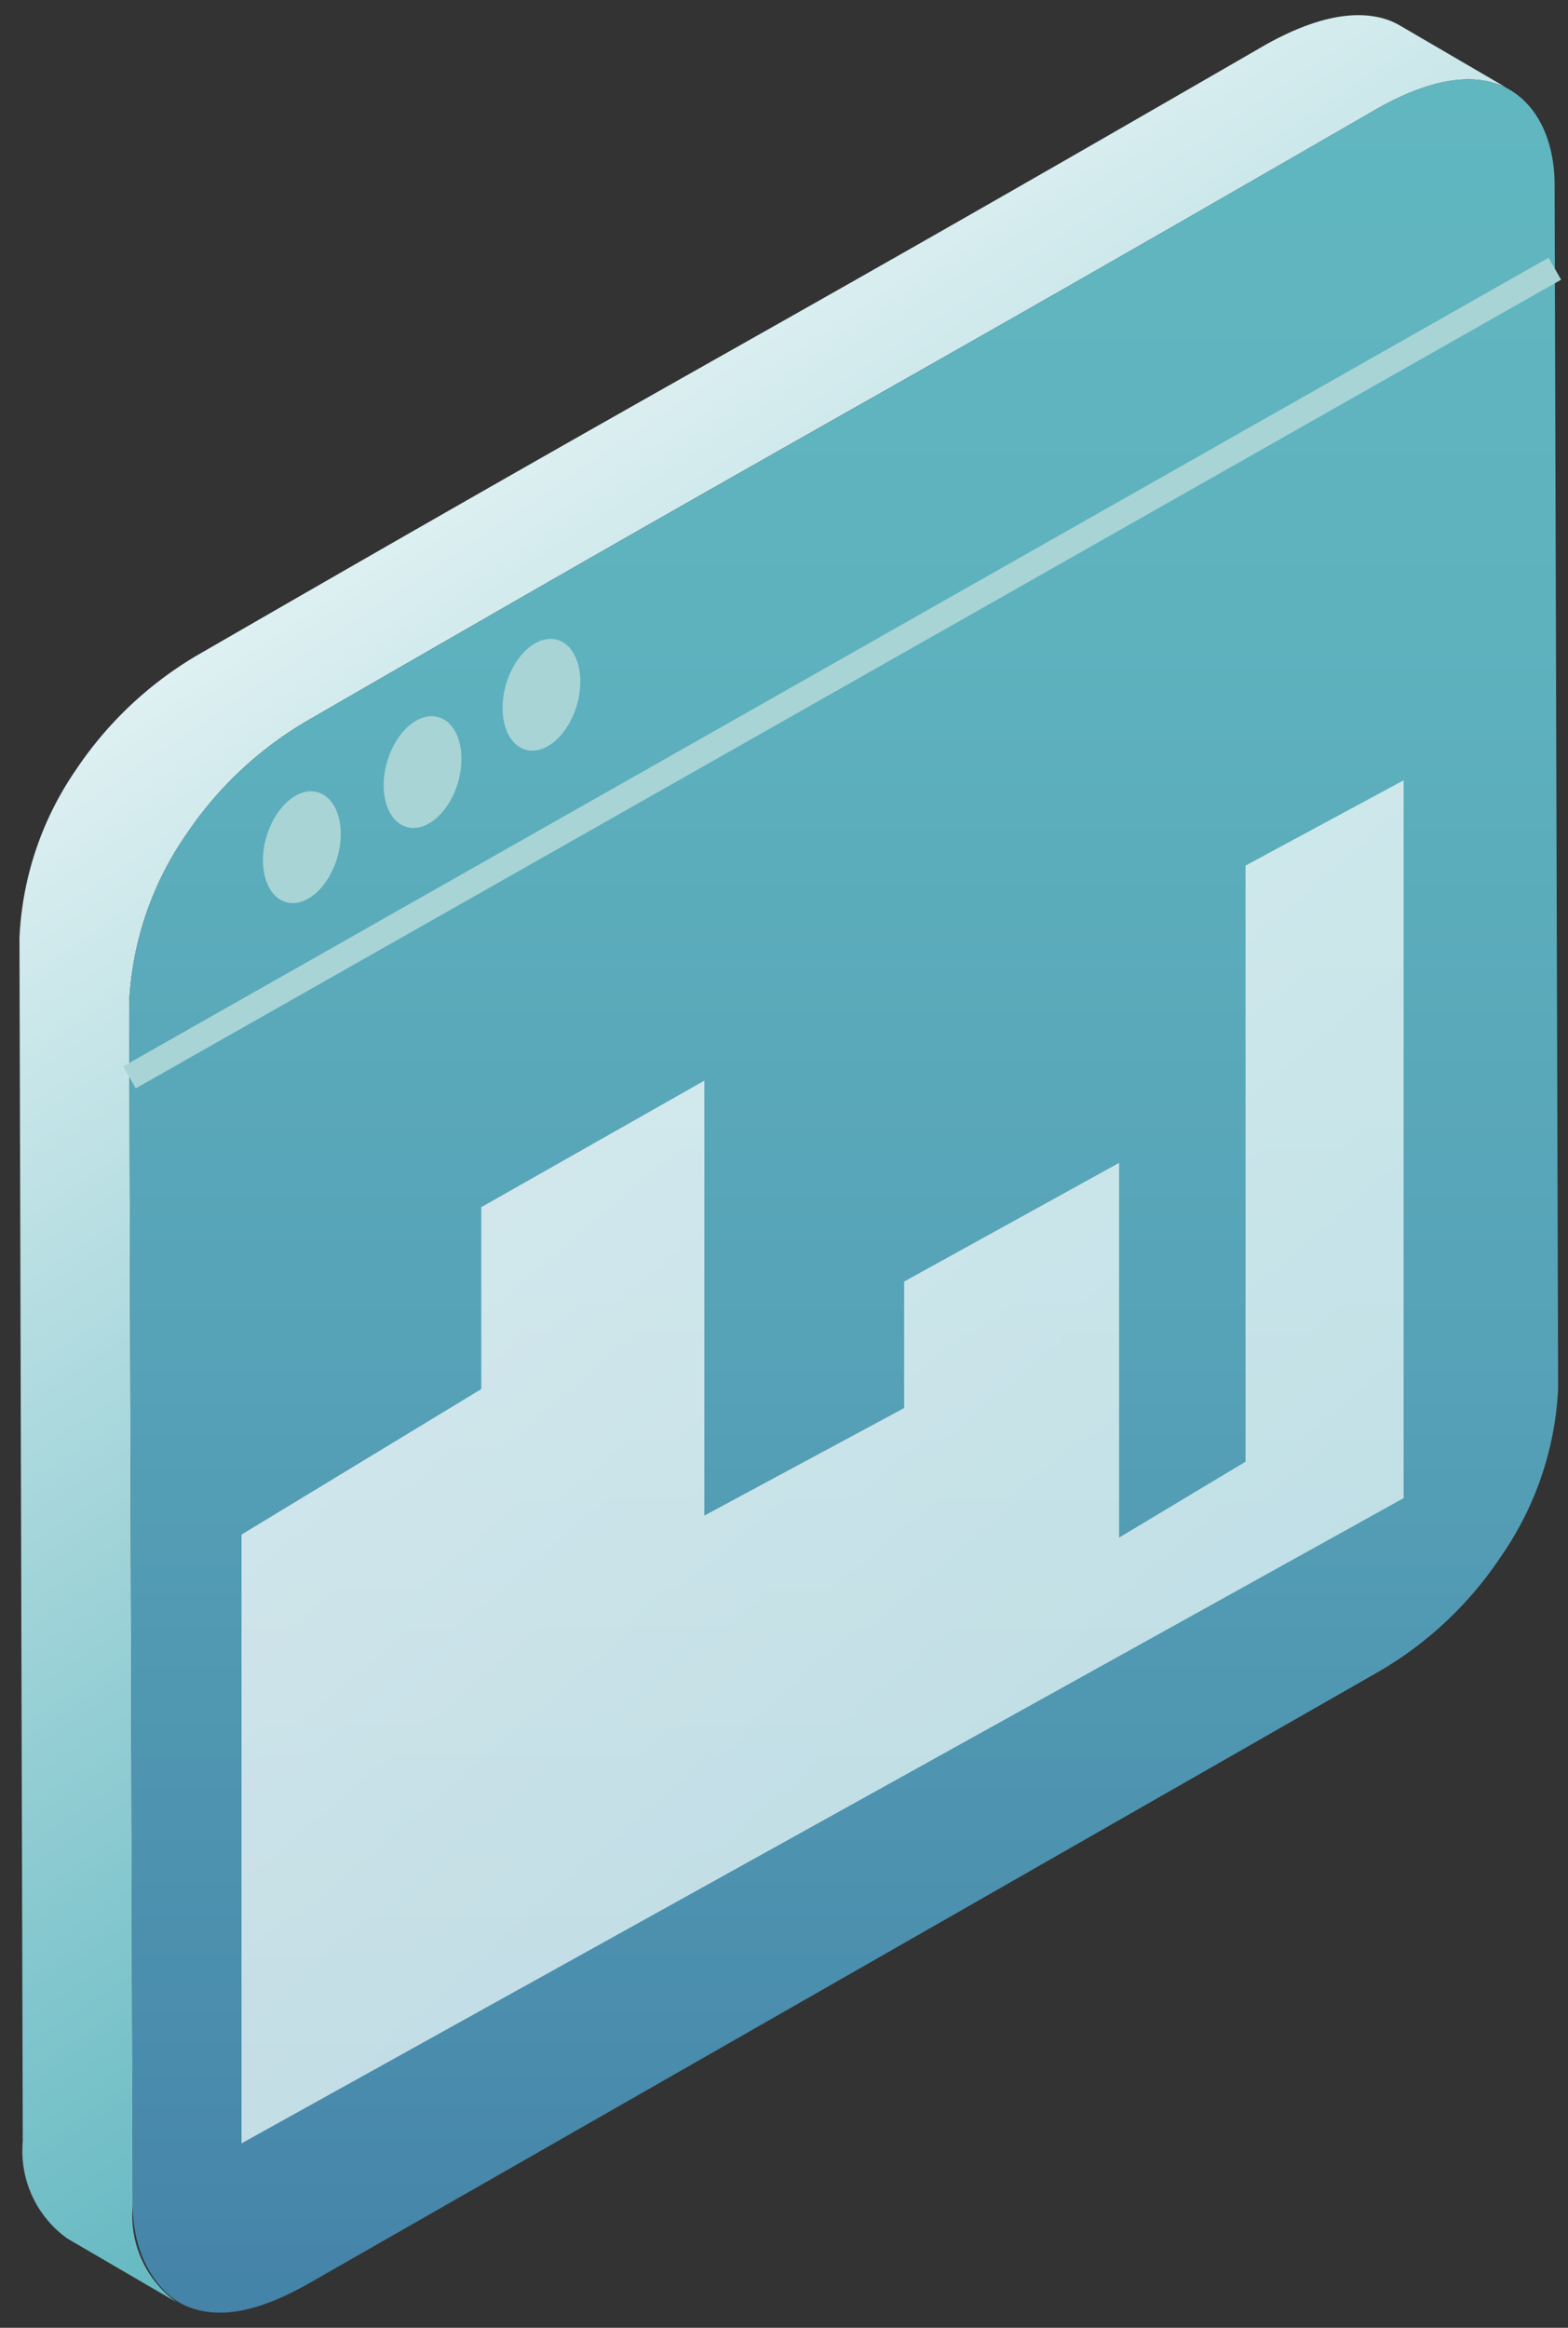
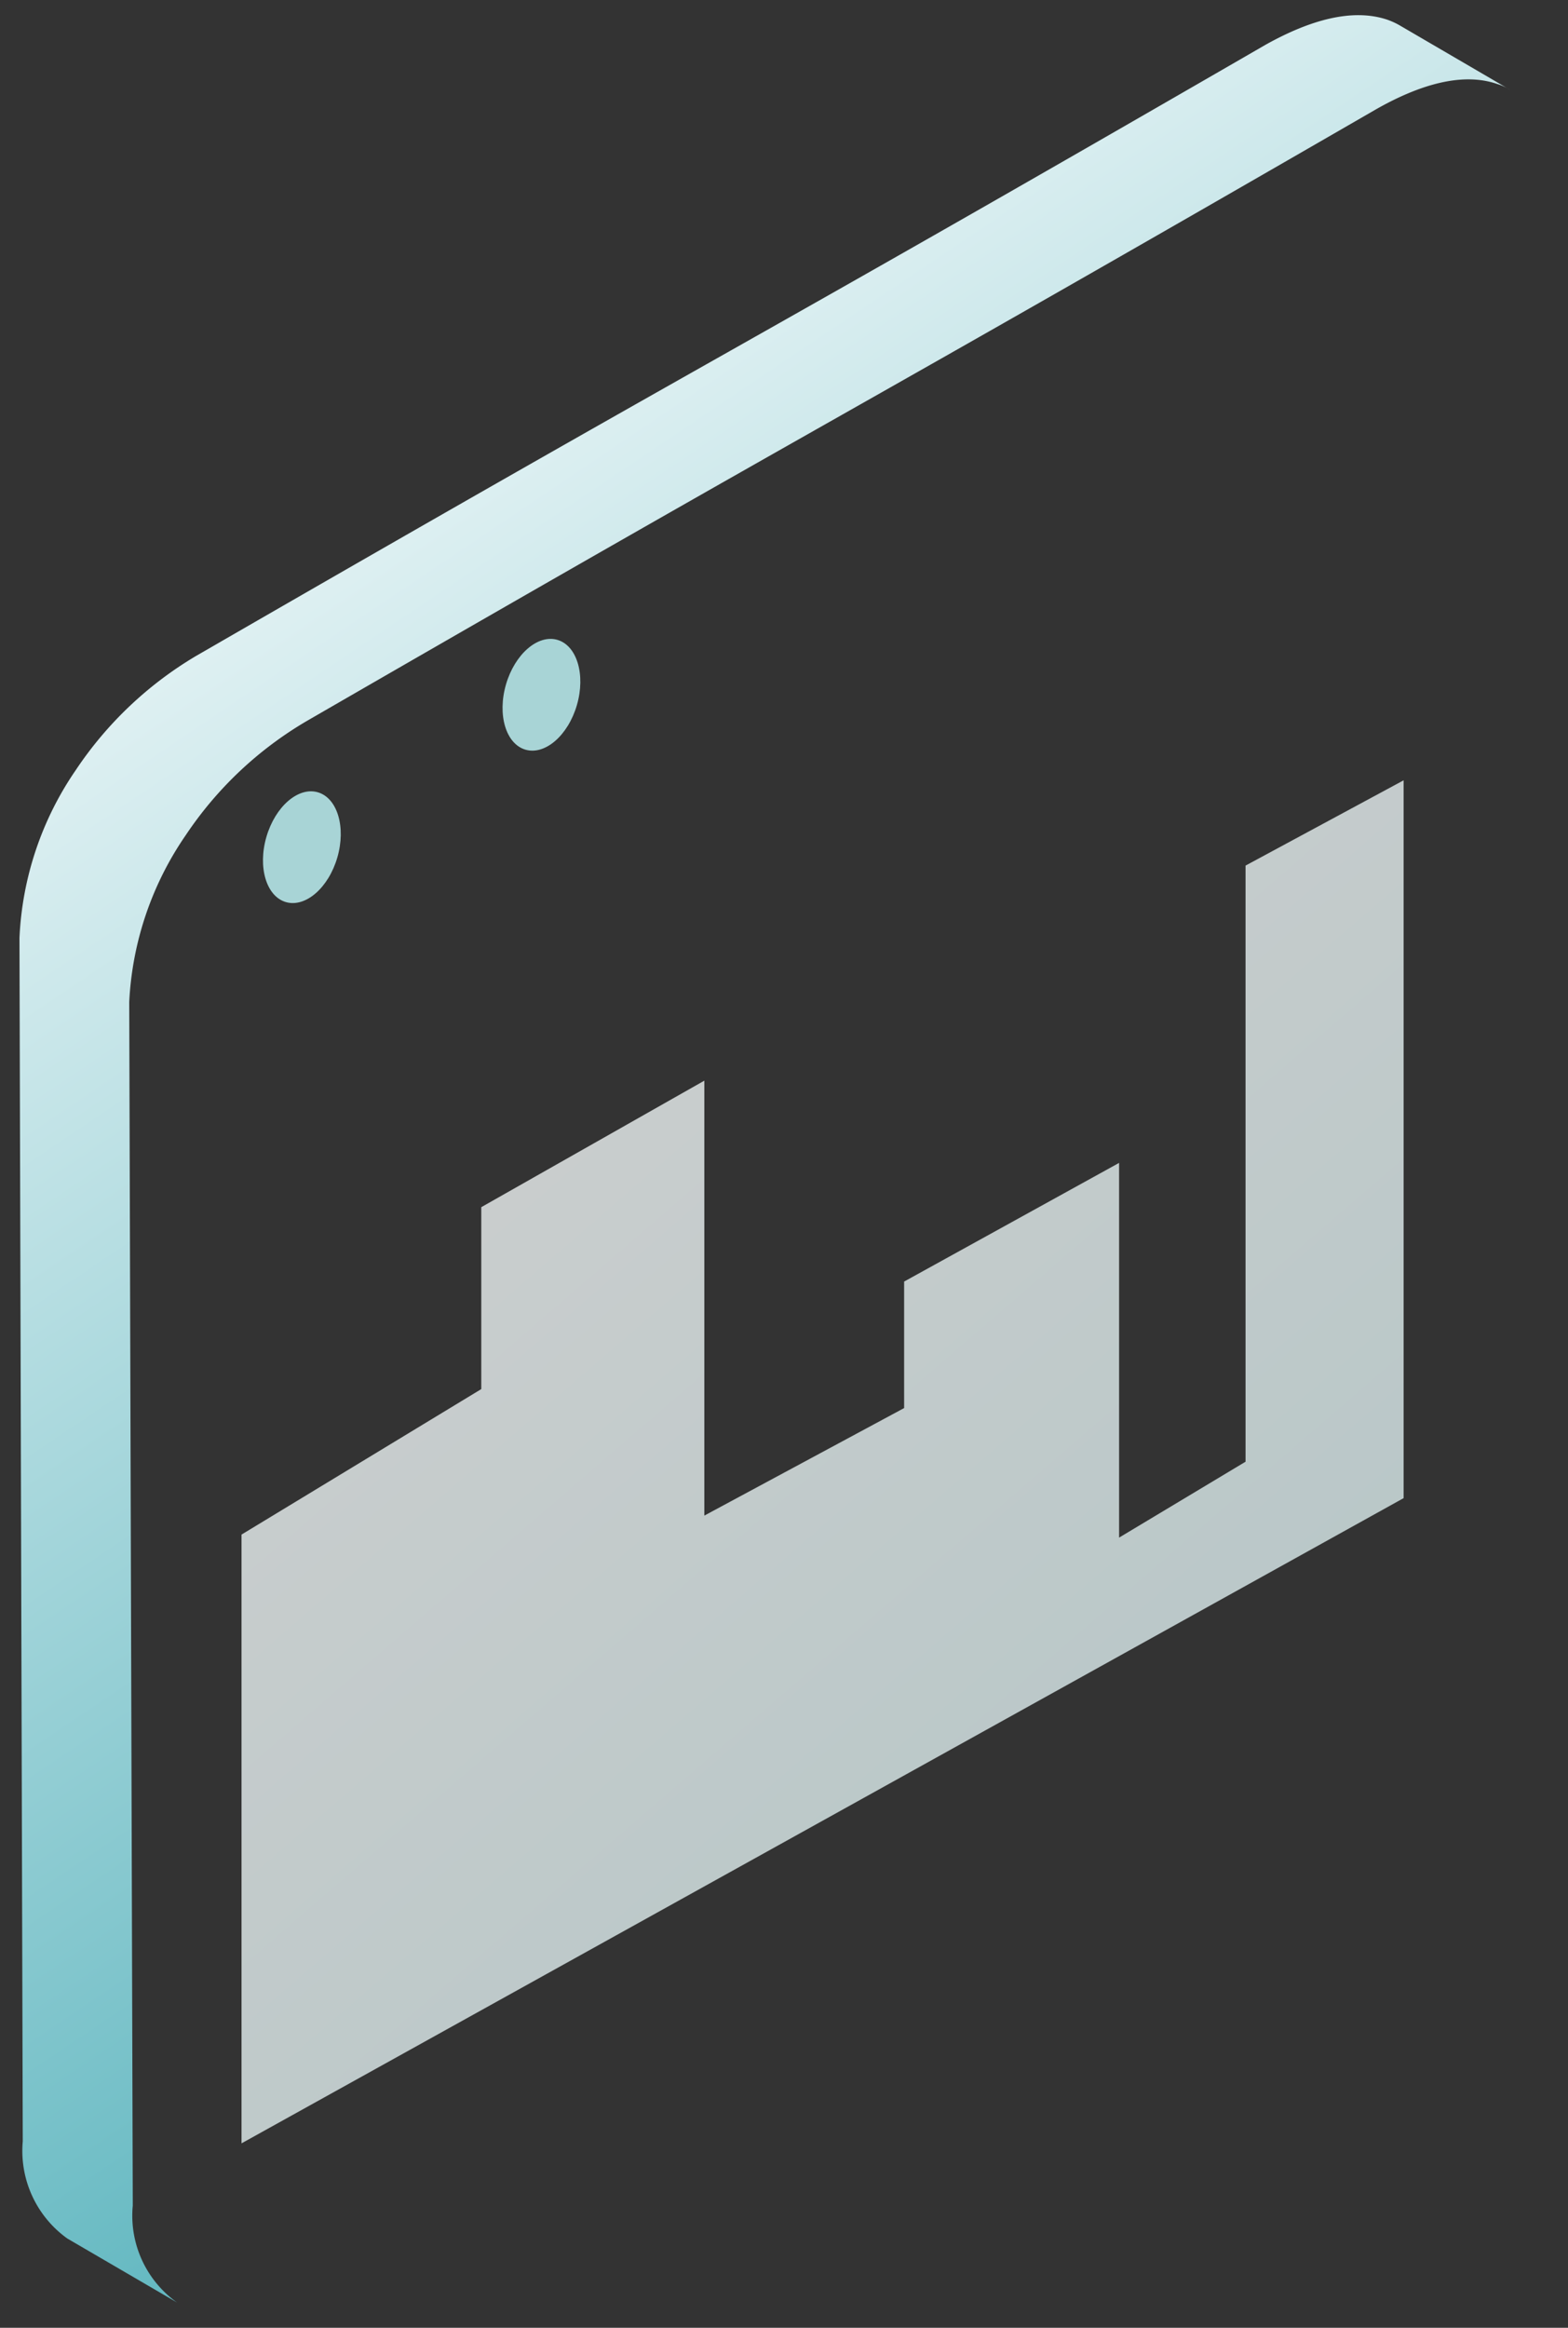
<svg xmlns="http://www.w3.org/2000/svg" width="62" height="92" viewBox="0 0 62 92">
  <rect x="0" y="0" width="62" height="92" fill="#333333" stroke="none" />
  <defs>
    <linearGradient id="a" x1="71.515%" x2="28.915%" y1="99.788%" y2="1.193%">
      <stop offset="0%" stop-color="#4482A8" />
      <stop offset="21%" stop-color="#61B7C0" />
      <stop offset="100%" stop-color="#FFF" />
    </linearGradient>
    <linearGradient id="b" x1="49.995%" x2="49.995%" y1="99.963%" y2="0%">
      <stop offset="0%" stop-color="#4482A8" />
      <stop offset="8%" stop-color="#4889AB" />
      <stop offset="43%" stop-color="#56A2B7" />
      <stop offset="75%" stop-color="#5EB2BE" />
      <stop offset="100%" stop-color="#61B7C0" />
    </linearGradient>
    <linearGradient id="c" x1="86.824%" x2="13.912%" y1="99.788%" y2="1.193%">
      <stop offset="0%" stop-color="#D9F1F2" />
      <stop offset="100%" stop-color="#FFF" />
    </linearGradient>
  </defs>
  <g fill="none" fill-rule="evenodd">
    <g fill-rule="nonzero">
      <path fill="url(#a)" d="M55.34 1a2.94 2.94 0 0 0-.51-.23c-1.35-.44-3 0-4.79 1C28.39 14.28 29.4 13.43 7.76 25.92A14.77 14.77 0 0 0 3 30.43a12.7 12.7 0 0 0-2.23 6.64L.9 84.63a4.26 4.26 0 0 0 1.76 3.84L7 91a4.21 4.21 0 0 1-1.75-3.83L5.11 39.6A12.71 12.71 0 0 1 7.35 33a14.67 14.67 0 0 1 4.79-4.51C33.77 16 32.76 16.82 54.41 4.32c1.76-1 3.44-1.47 4.79-1a2 2 0 0 1 .51.23L55.34 1z" />
-       <path fill="url(#b)" d="M54.41 4.32c1.76-1 3.44-1.47 4.79-1s2.27 1.93 2.27 4l.14 47.56a12.67 12.67 0 0 1-2.25 6.62 14.62 14.62 0 0 1-4.78 4.53L12.31 90.19c-2.1 1.21-3.61 1.45-4.82 1-1.21-.45-2.24-2-2.24-4l-.14-47.57A12.71 12.71 0 0 1 7.35 33a14.67 14.67 0 0 1 4.79-4.51C33.78 16 32.76 16.82 54.41 4.32z" />
    </g>
-     <path stroke="#A8D4D6" d="M5.12 42.58l56.36-31.96" />
    <ellipse cx="11.936" cy="33.483" fill="#A8D4D6" fill-rule="nonzero" rx="2.26" ry="1.46" transform="rotate(-73.79 11.936 33.483)" />
-     <ellipse cx="16.708" cy="30.514" fill="#A8D4D6" fill-rule="nonzero" rx="2.26" ry="1.46" transform="rotate(-73.79 16.708 30.514)" />
    <ellipse cx="21.409" cy="27.459" fill="#A8D4D6" fill-rule="nonzero" rx="2.26" ry="1.46" transform="rotate(-73.79 21.409 27.459)" />
    <path fill="url(#c)" fill-rule="nonzero" d="M9.55 60.65l9.48-5.75v-7.19l8.82-5V59.9l7.9-4.25v-5l8.5-4.69v14.81l5-3V34.21l6.25-3.37v28.37L9.55 84.71z" opacity=".768" />
  </g>
</svg>